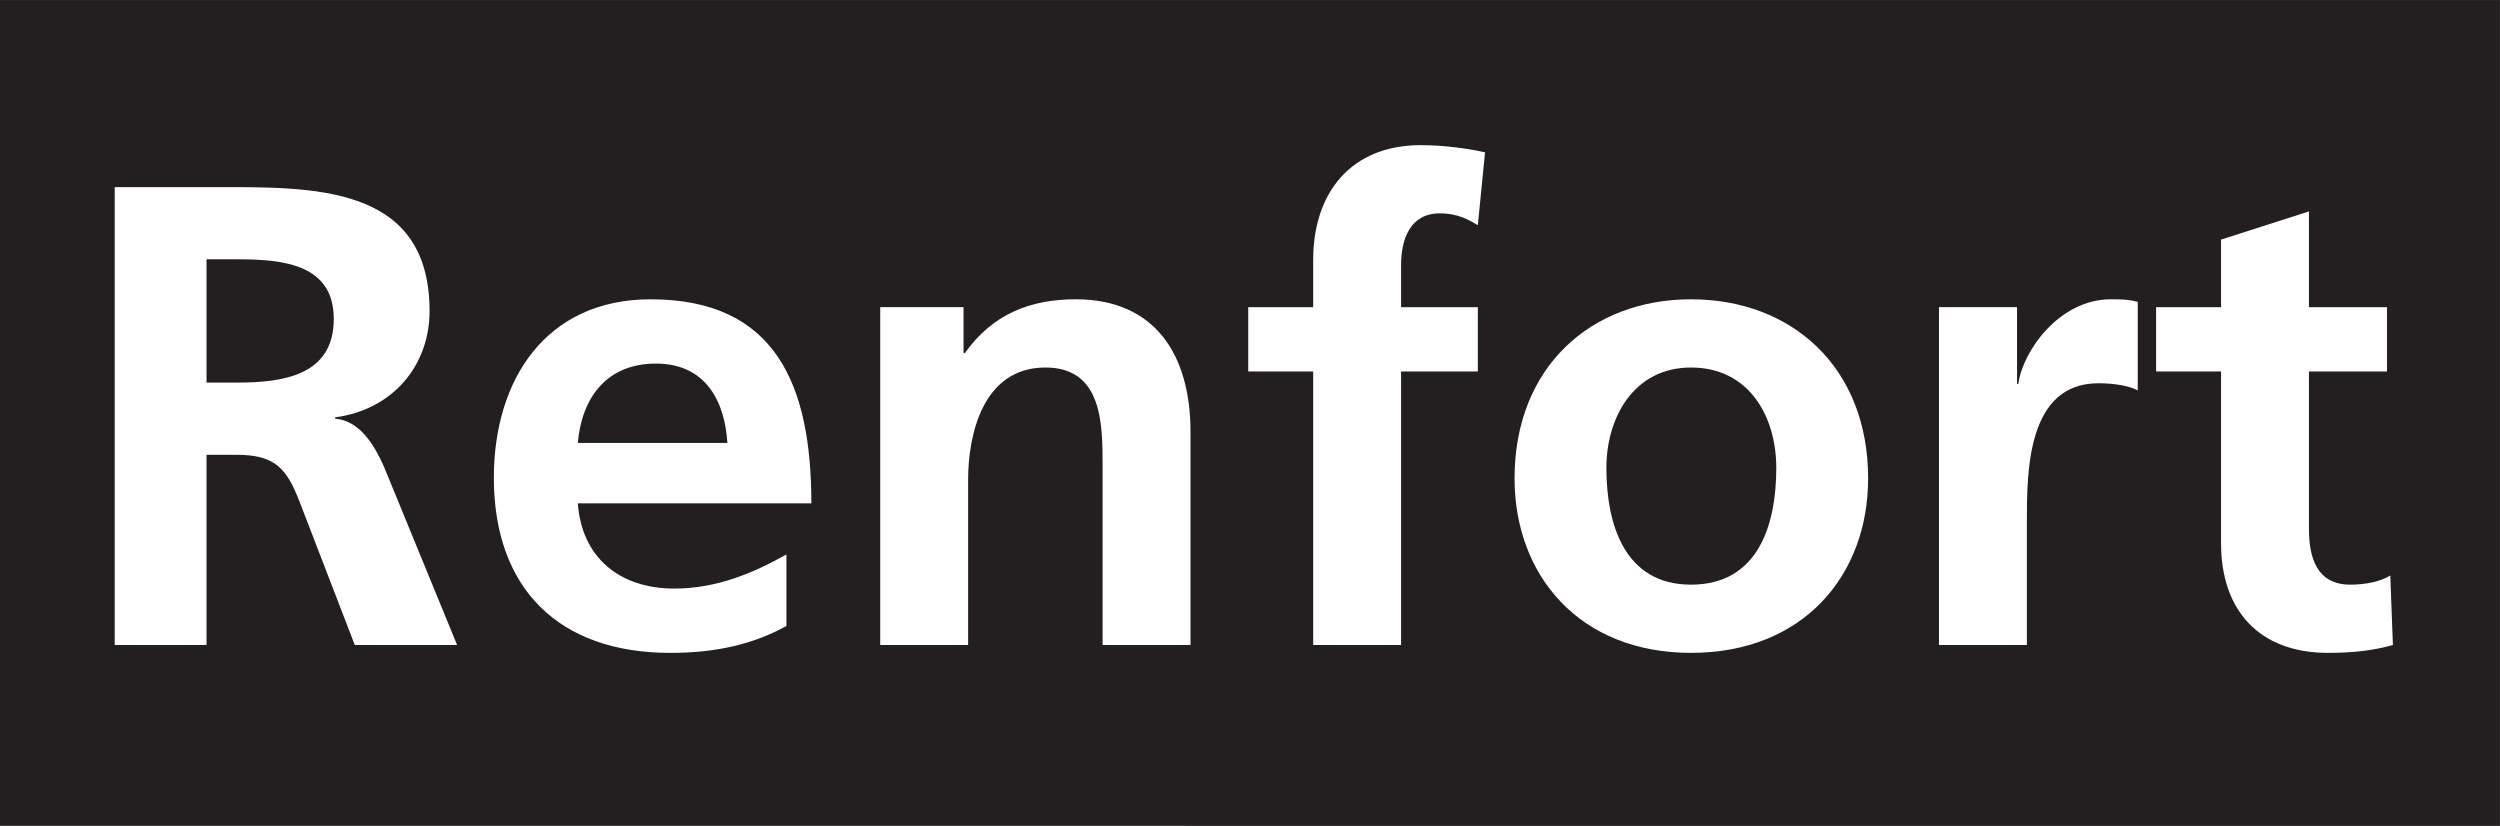
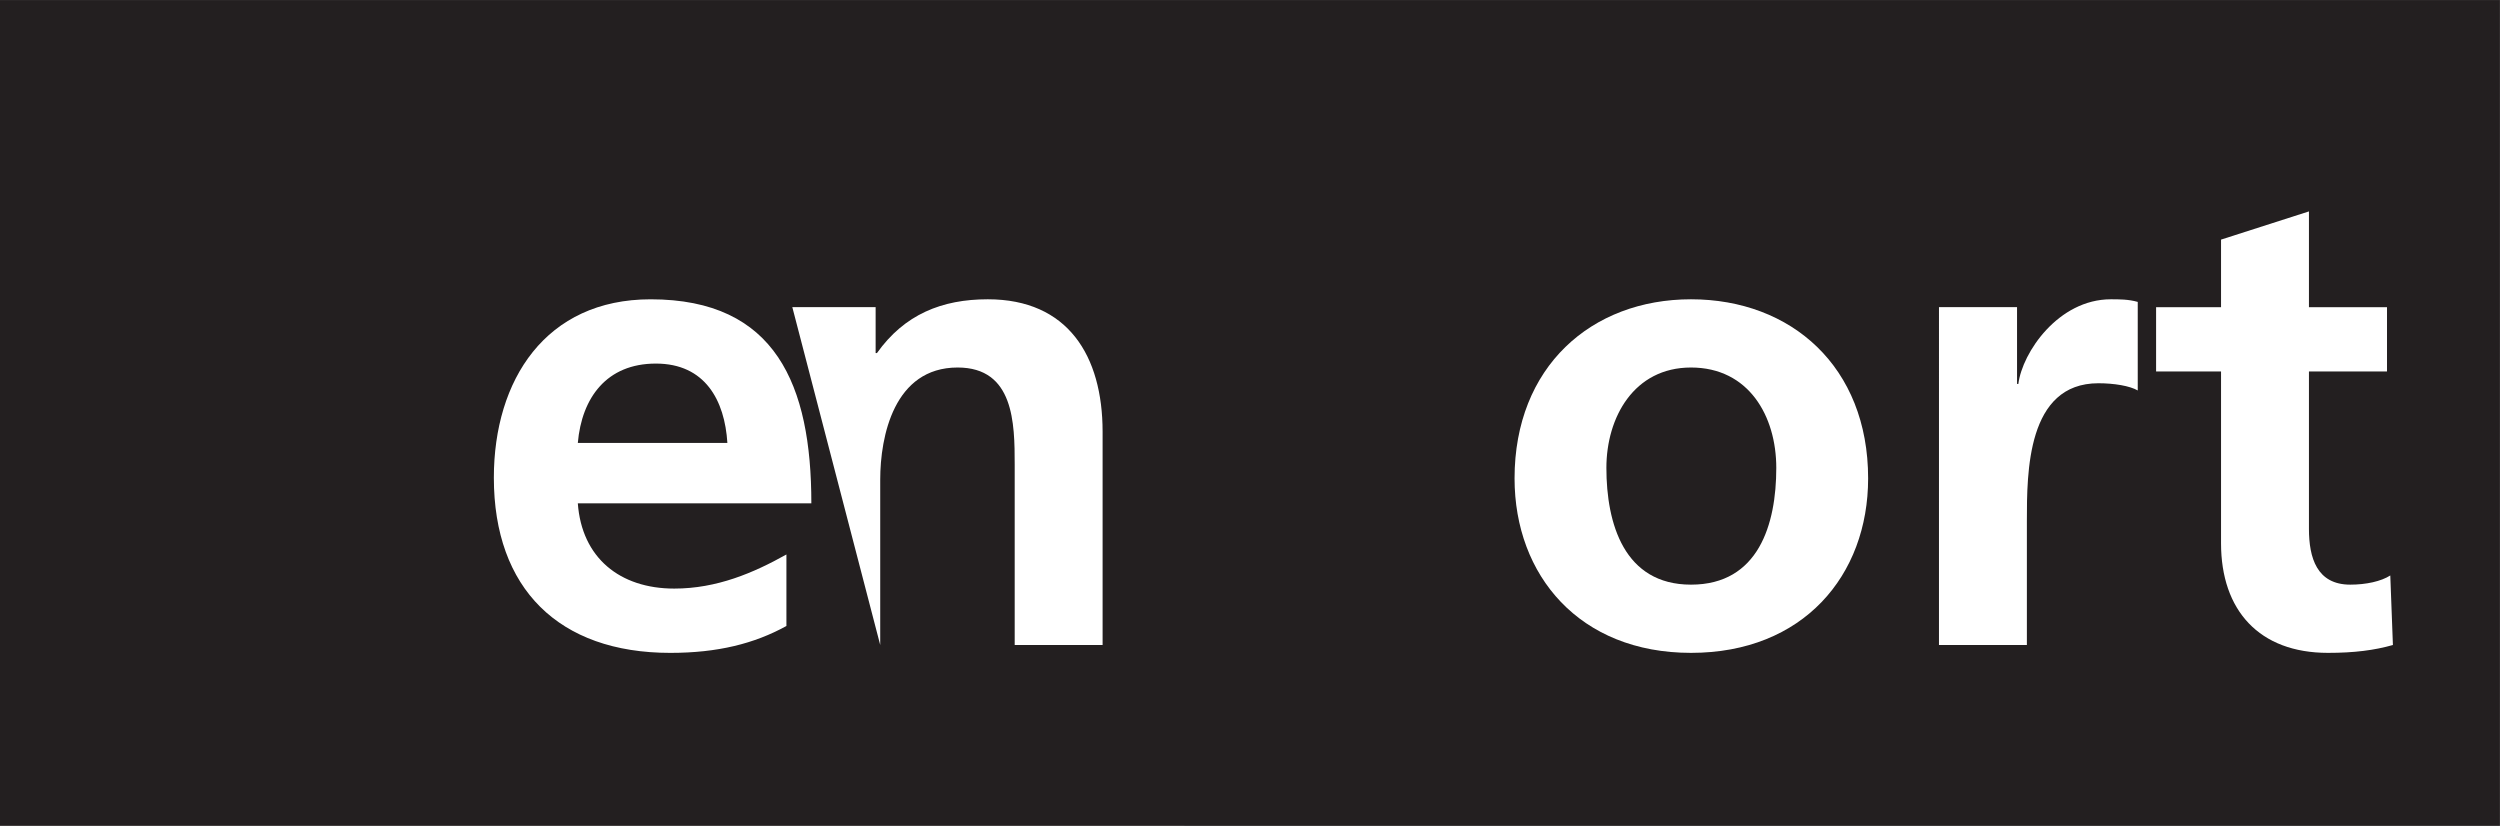
<svg xmlns="http://www.w3.org/2000/svg" width="344.066mm" height="113.656mm" viewBox="0 0 344.066 113.656" version="1.1" id="svg12708">
  <rect x="0" y="0" width="344.066" height="113.656" fill="#808080" stroke="none" />
  <defs id="defs12705" />
  <g id="layer1" transform="translate(-1.546,-99.564)">
    <g id="g5182" transform="matrix(7.523,0,0,-7.523,1.546,213.204)" style="stroke-width:0.047">
      <path d="M 0,0 V 15.105 H 45.733 V -0.002 Z" style="fill:#231f20;fill-opacity:1;fill-rule:nonzero;stroke:none;stroke-width:0.047" id="path5184" />
    </g>
    <g aria-label="Renfort" id="text5190" style="font-weight:900;font-size:90.28px;font-family:'Frutiger LT Std 55 Roman';-inkscape-font-specification:FrutigerLTStd-Black;fill:#ffffff;stroke-width:0.353">
-       <path d="m 29.97,135.248 h 4.153 c 6.32,0 13.361,0.632 13.361,8.216 0,7.854 -7.132,8.757 -13.361,8.757 h -4.153 z m -12.639,53.085 h 12.639 v -26.181 h 4.063 c 5.327,0 6.952,1.806 8.757,6.5 l 7.584,19.681 H 64.457 L 54.346,163.686 c -1.264,-2.799 -3.25,-6.229 -6.681,-6.5 v -0.181 c 8.035,-1.083 13,-7.222 13,-14.625 0,-17.514 -16.16,-17.063 -29.702,-17.063 H 17.331 Z" style="font-weight:bold;font-family:'Frutiger LT Std';-inkscape-font-specification:'Frutiger LT Std Bold'" id="path23517" />
      <path d="m 81.069,160.526 c 0.542,-6.229 3.972,-10.924 10.743,-10.924 6.771,0 9.479,5.056 9.841,10.924 z m 28.709,15.348 c -4.514,2.528 -9.57,4.695 -15.438,4.695 -7.493,0 -12.73,-4.243 -13.271,-11.736 h 32.14 c 0,-16.25 -4.875,-28.077 -22.119,-28.077 -14.445,0 -21.577,11.104 -21.577,24.556 0,15.257 8.938,24.105 24.285,24.105 6.5,0 11.556,-1.264 15.98,-3.701 z" style="font-weight:bold;font-family:'Frutiger LT Std';-inkscape-font-specification:'Frutiger LT Std Bold'" id="path23519" />
-       <path d="m 122.688,188.332 h 12.098 v -22.751 c 0,-5.958 1.896,-15.438 10.653,-15.438 7.764,0 7.854,7.674 7.854,13.361 v 24.827 h 12.098 v -29.341 c 0,-10.473 -4.785,-18.237 -15.799,-18.237 -6.32,0 -11.466,2.076 -15.257,7.403 h -0.181 v -6.32 h -11.466 z" style="font-weight:bold;font-family:'Frutiger LT Std';-inkscape-font-specification:'Frutiger LT Std Bold'" id="path23521" />
-       <path d="m 182.273,188.332 h 12.098 v -37.647 h 10.563 v -8.847 h -10.563 v -5.778 c 0,-3.611 1.264,-7.132 5.327,-7.132 2.618,0 4.153,0.993 5.236,1.625 l 0.993,-10.021 c -2.347,-0.542 -5.778,-0.993 -8.847,-0.993 -9.57,0 -14.806,6.5 -14.806,15.799 v 6.5 h -8.938 v 8.847 h 8.938 z" style="font-weight:bold;font-family:'Frutiger LT Std';-inkscape-font-specification:'Frutiger LT Std Bold'" id="path23523" />
+       <path d="m 122.688,188.332 v -22.751 c 0,-5.958 1.896,-15.438 10.653,-15.438 7.764,0 7.854,7.674 7.854,13.361 v 24.827 h 12.098 v -29.341 c 0,-10.473 -4.785,-18.237 -15.799,-18.237 -6.32,0 -11.466,2.076 -15.257,7.403 h -0.181 v -6.32 h -11.466 z" style="font-weight:bold;font-family:'Frutiger LT Std';-inkscape-font-specification:'Frutiger LT Std Bold'" id="path23521" />
      <path d="m 209.989,165.401 c 0,13.361 8.938,24.015 24.285,24.015 15.438,0 24.376,-10.653 24.376,-24.015 0,-15.348 -10.563,-24.647 -24.376,-24.647 -13.723,0 -24.285,9.299 -24.285,24.647 z m 12.639,-1.444 c 0,-6.952 3.792,-13.813 11.646,-13.813 7.945,0 11.736,6.681 11.736,13.813 0,7.764 -2.438,16.07 -11.736,16.07 -9.209,0 -11.646,-8.396 -11.646,-16.07 z" style="font-weight:bold;font-family:'Frutiger LT Std';-inkscape-font-specification:'Frutiger LT Std Bold'" id="path23525" />
      <path d="m 268.4,188.332 h 12.098 v -17.063 c 0,-6.681 0,-18.959 9.841,-18.959 2.167,0 4.333,0.361 5.417,0.993 v -12.188 c -1.264,-0.361 -2.528,-0.361 -3.701,-0.361 -7.222,0 -12.188,7.313 -12.73,11.646 h -0.181 v -10.563 h -10.743 z" style="font-weight:bold;font-family:'Frutiger LT Std';-inkscape-font-specification:'Frutiger LT Std Bold'" id="path23527" />
      <path d="m 307.22,174.339 c 0,9.209 5.236,15.077 14.716,15.077 3.611,0 6.41,-0.361 8.938,-1.083 l -0.361,-9.57 c -1.264,0.813 -3.34,1.264 -5.507,1.264 -4.604,0 -5.688,-3.701 -5.688,-7.674 v -21.667 h 10.743 v -8.847 h -10.743 v -13.181 l -12.098,3.882 v 9.299 h -8.938 v 8.847 h 8.938 z" style="font-weight:bold;font-family:'Frutiger LT Std';-inkscape-font-specification:'Frutiger LT Std Bold'" id="path23529" />
    </g>
  </g>
</svg>